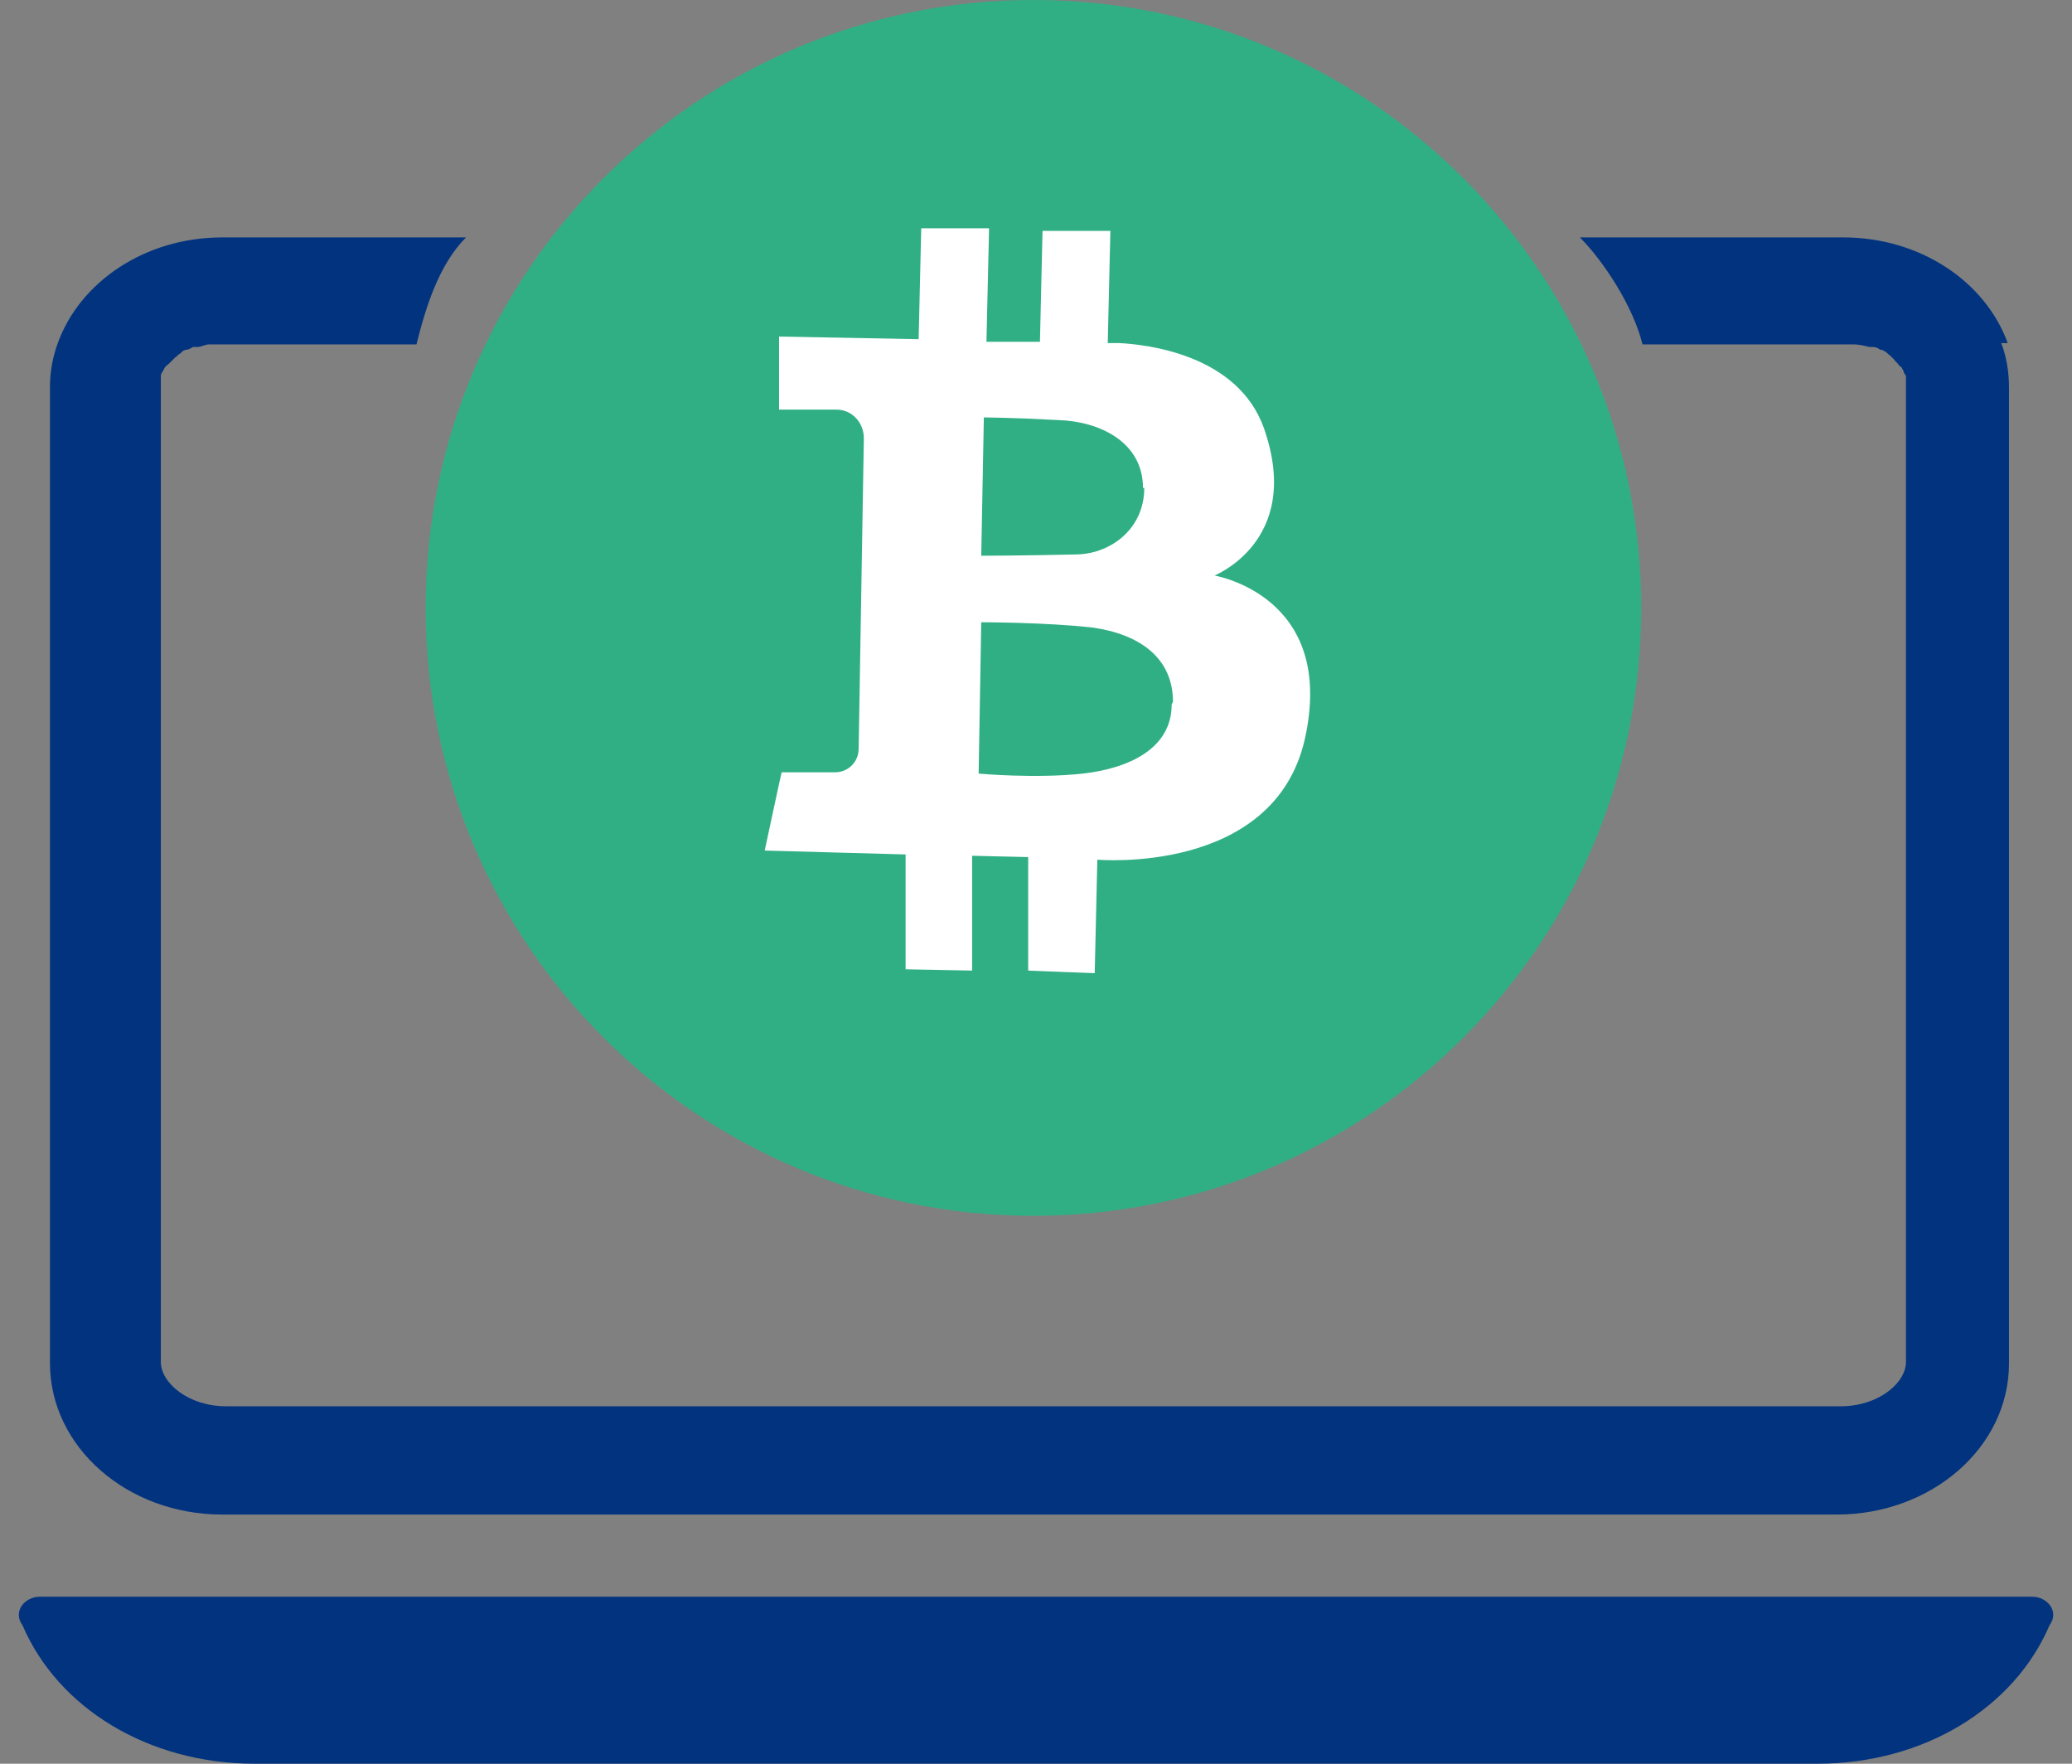
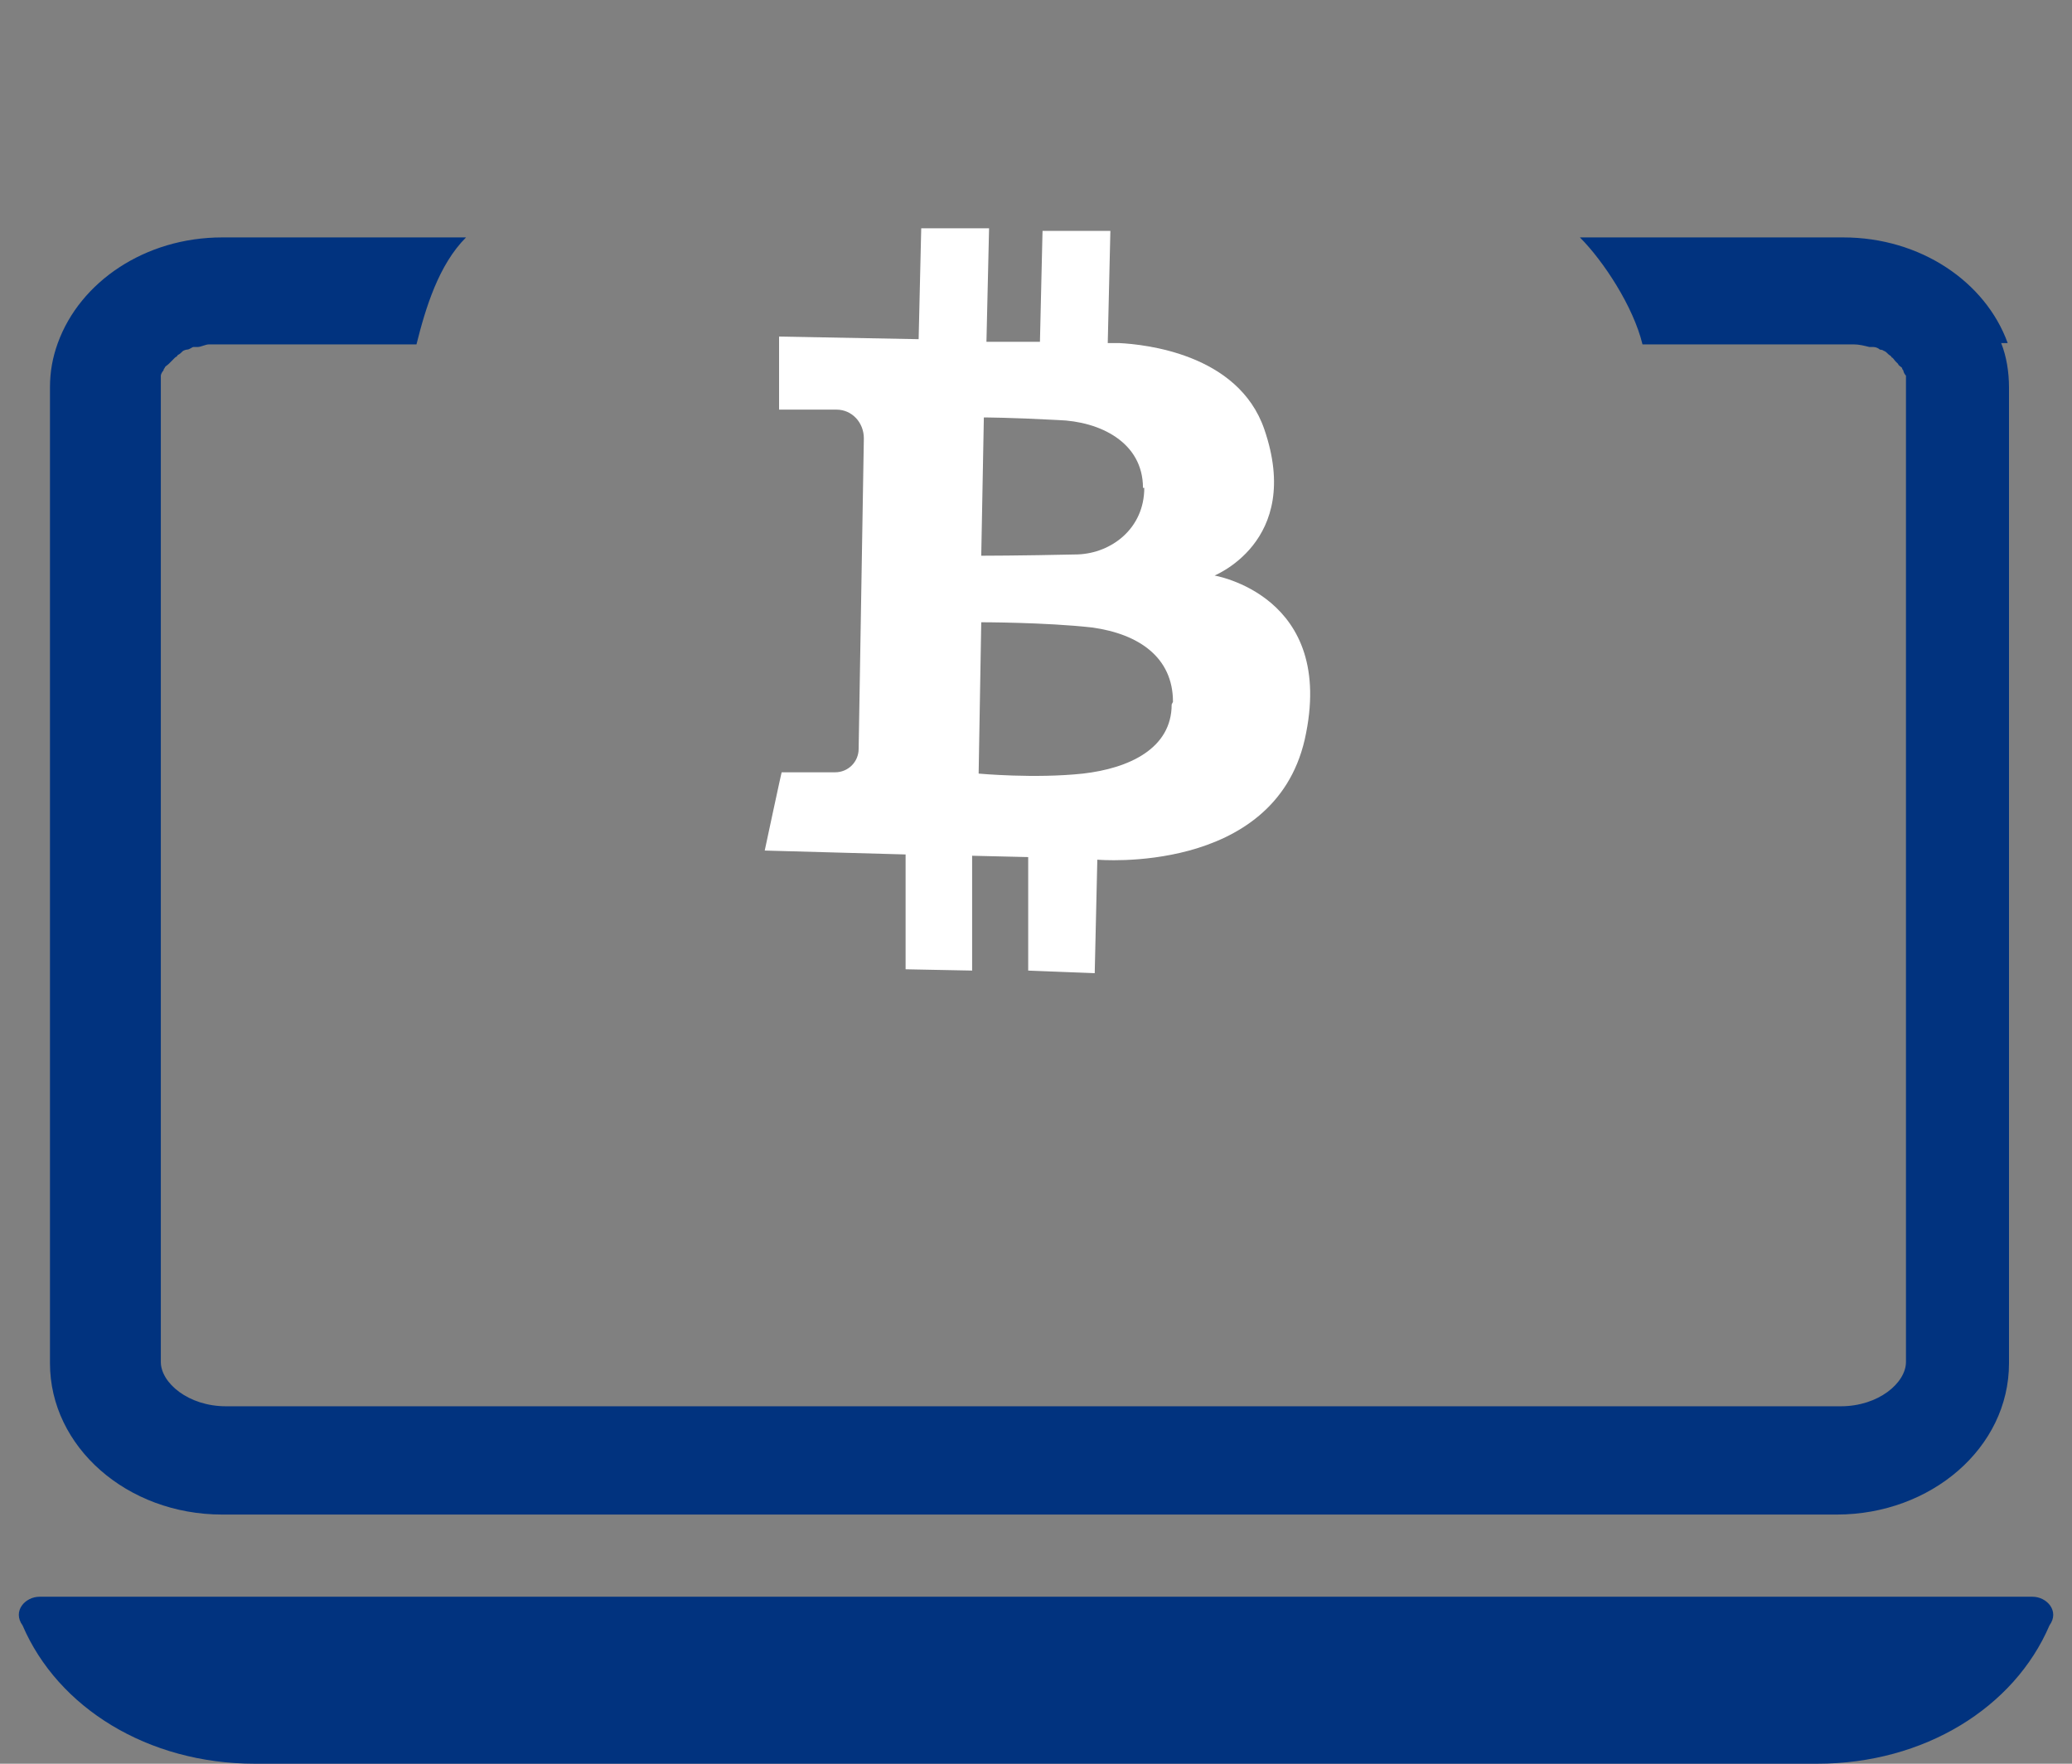
<svg xmlns="http://www.w3.org/2000/svg" viewBox="0 0 94 80" fill="none">
  <rect x="0" y="0" width="94" height="80" fill="#808080" stroke="none" />
  <g clip-path="url(#clip0_7343_12209)">
    <path d="M92.267 72.426H1.794C1.143 72.426 0.551 73.077 1.025 73.728C2.622 77.456 6.705 80 11.557 80H82.445C87.297 80 91.38 77.456 92.977 73.728C93.451 73.077 92.859 72.426 92.208 72.426H92.267Z" fill="#01337F" />
    <path d="M91.083 15.562C90.077 12.781 87.119 10.769 83.627 10.769H71.675C72.74 11.834 74.101 13.905 74.515 15.621H84.101C84.338 15.621 84.574 15.681 84.811 15.74H84.989C85.107 15.74 85.225 15.799 85.284 15.858C85.284 15.858 85.403 15.858 85.462 15.917C85.521 15.917 85.639 16.036 85.699 16.095C85.699 16.095 85.817 16.154 85.817 16.213C85.876 16.213 85.935 16.331 85.994 16.391C85.994 16.391 86.054 16.45 86.113 16.509C86.113 16.568 86.231 16.627 86.29 16.686C86.29 16.686 86.29 16.746 86.349 16.805C86.349 16.864 86.409 16.982 86.468 17.041V43.787V61.775C86.468 62.722 85.225 63.787 83.509 63.787H10.255C8.539 63.787 7.296 62.722 7.296 61.775V43.787V17.041C7.296 16.982 7.355 16.864 7.415 16.805C7.415 16.805 7.415 16.746 7.474 16.686C7.474 16.627 7.592 16.568 7.651 16.509C7.651 16.509 7.71 16.45 7.77 16.391C7.829 16.331 7.888 16.272 7.947 16.213C7.947 16.213 8.065 16.154 8.065 16.095C8.125 16.095 8.243 15.976 8.302 15.917C8.302 15.917 8.42 15.858 8.48 15.858C8.598 15.858 8.716 15.74 8.775 15.74H8.953C9.131 15.74 9.308 15.621 9.486 15.621H18.894C19.308 13.965 19.9 12.012 21.142 10.769H10.077C6.586 10.769 3.628 12.781 2.622 15.562C2.385 16.213 2.267 16.864 2.267 17.574V61.834C2.267 65.621 5.758 68.698 10.077 68.698H83.332C87.592 68.698 91.142 65.68 91.142 61.834V17.574C91.142 16.864 91.024 16.154 90.787 15.562H91.083Z" fill="#01337F" />
-     <path d="M46.883 55.148C62.111 55.148 74.457 42.803 74.457 27.574C74.457 12.345 62.111 0 46.883 0C31.654 0 19.309 12.345 19.309 27.574C19.309 42.803 31.654 55.148 46.883 55.148Z" fill="#30AF85" />
    <path d="M54.989 26.154C54.989 26.154 59.131 24.615 57.356 19.467C56.173 16.035 51.912 15.621 50.788 15.562H50.255L50.374 10.473H47.297C47.297 10.414 47.179 15.503 47.179 15.503H44.752L44.871 10.355H41.794C41.794 10.296 41.676 15.385 41.676 15.385L35.344 15.266V18.58C35.285 18.58 37.948 18.58 37.948 18.58C38.658 18.58 39.19 19.172 39.19 19.882L38.954 33.965C38.954 34.556 38.48 35.03 37.889 35.03H35.463C35.463 34.97 34.693 38.58 34.693 38.58L41.084 38.757V43.965C41.025 43.965 44.102 44.024 44.102 44.024V38.816C44.161 38.816 46.646 38.876 46.646 38.876V44.024C46.587 44.024 49.664 44.142 49.664 44.142L49.782 38.994C49.782 38.994 57.77 39.704 59.19 33.55C60.67 26.982 55.048 26.095 55.048 26.095L54.989 26.154ZM53.155 31.953C53.155 33.965 51.202 34.852 49.131 35.089C46.942 35.325 44.398 35.089 44.398 35.089L44.516 28.225C44.516 28.225 47.415 28.225 49.545 28.462C51.676 28.757 53.214 29.823 53.214 31.834L53.155 31.953ZM51.912 22.13C51.912 23.965 50.433 25.089 48.895 25.148C46.232 25.207 44.516 25.207 44.516 25.207L44.634 18.935C44.634 18.935 45.818 18.935 48.007 19.053C49.901 19.112 51.853 20.059 51.853 22.13H51.912Z" fill="white" />
  </g>
  <defs>
    <clipPath id="clip0_7343_12209">
      <rect width="92.296" height="80" fill="white" transform="translate(0.853)" />
    </clipPath>
  </defs>
</svg>